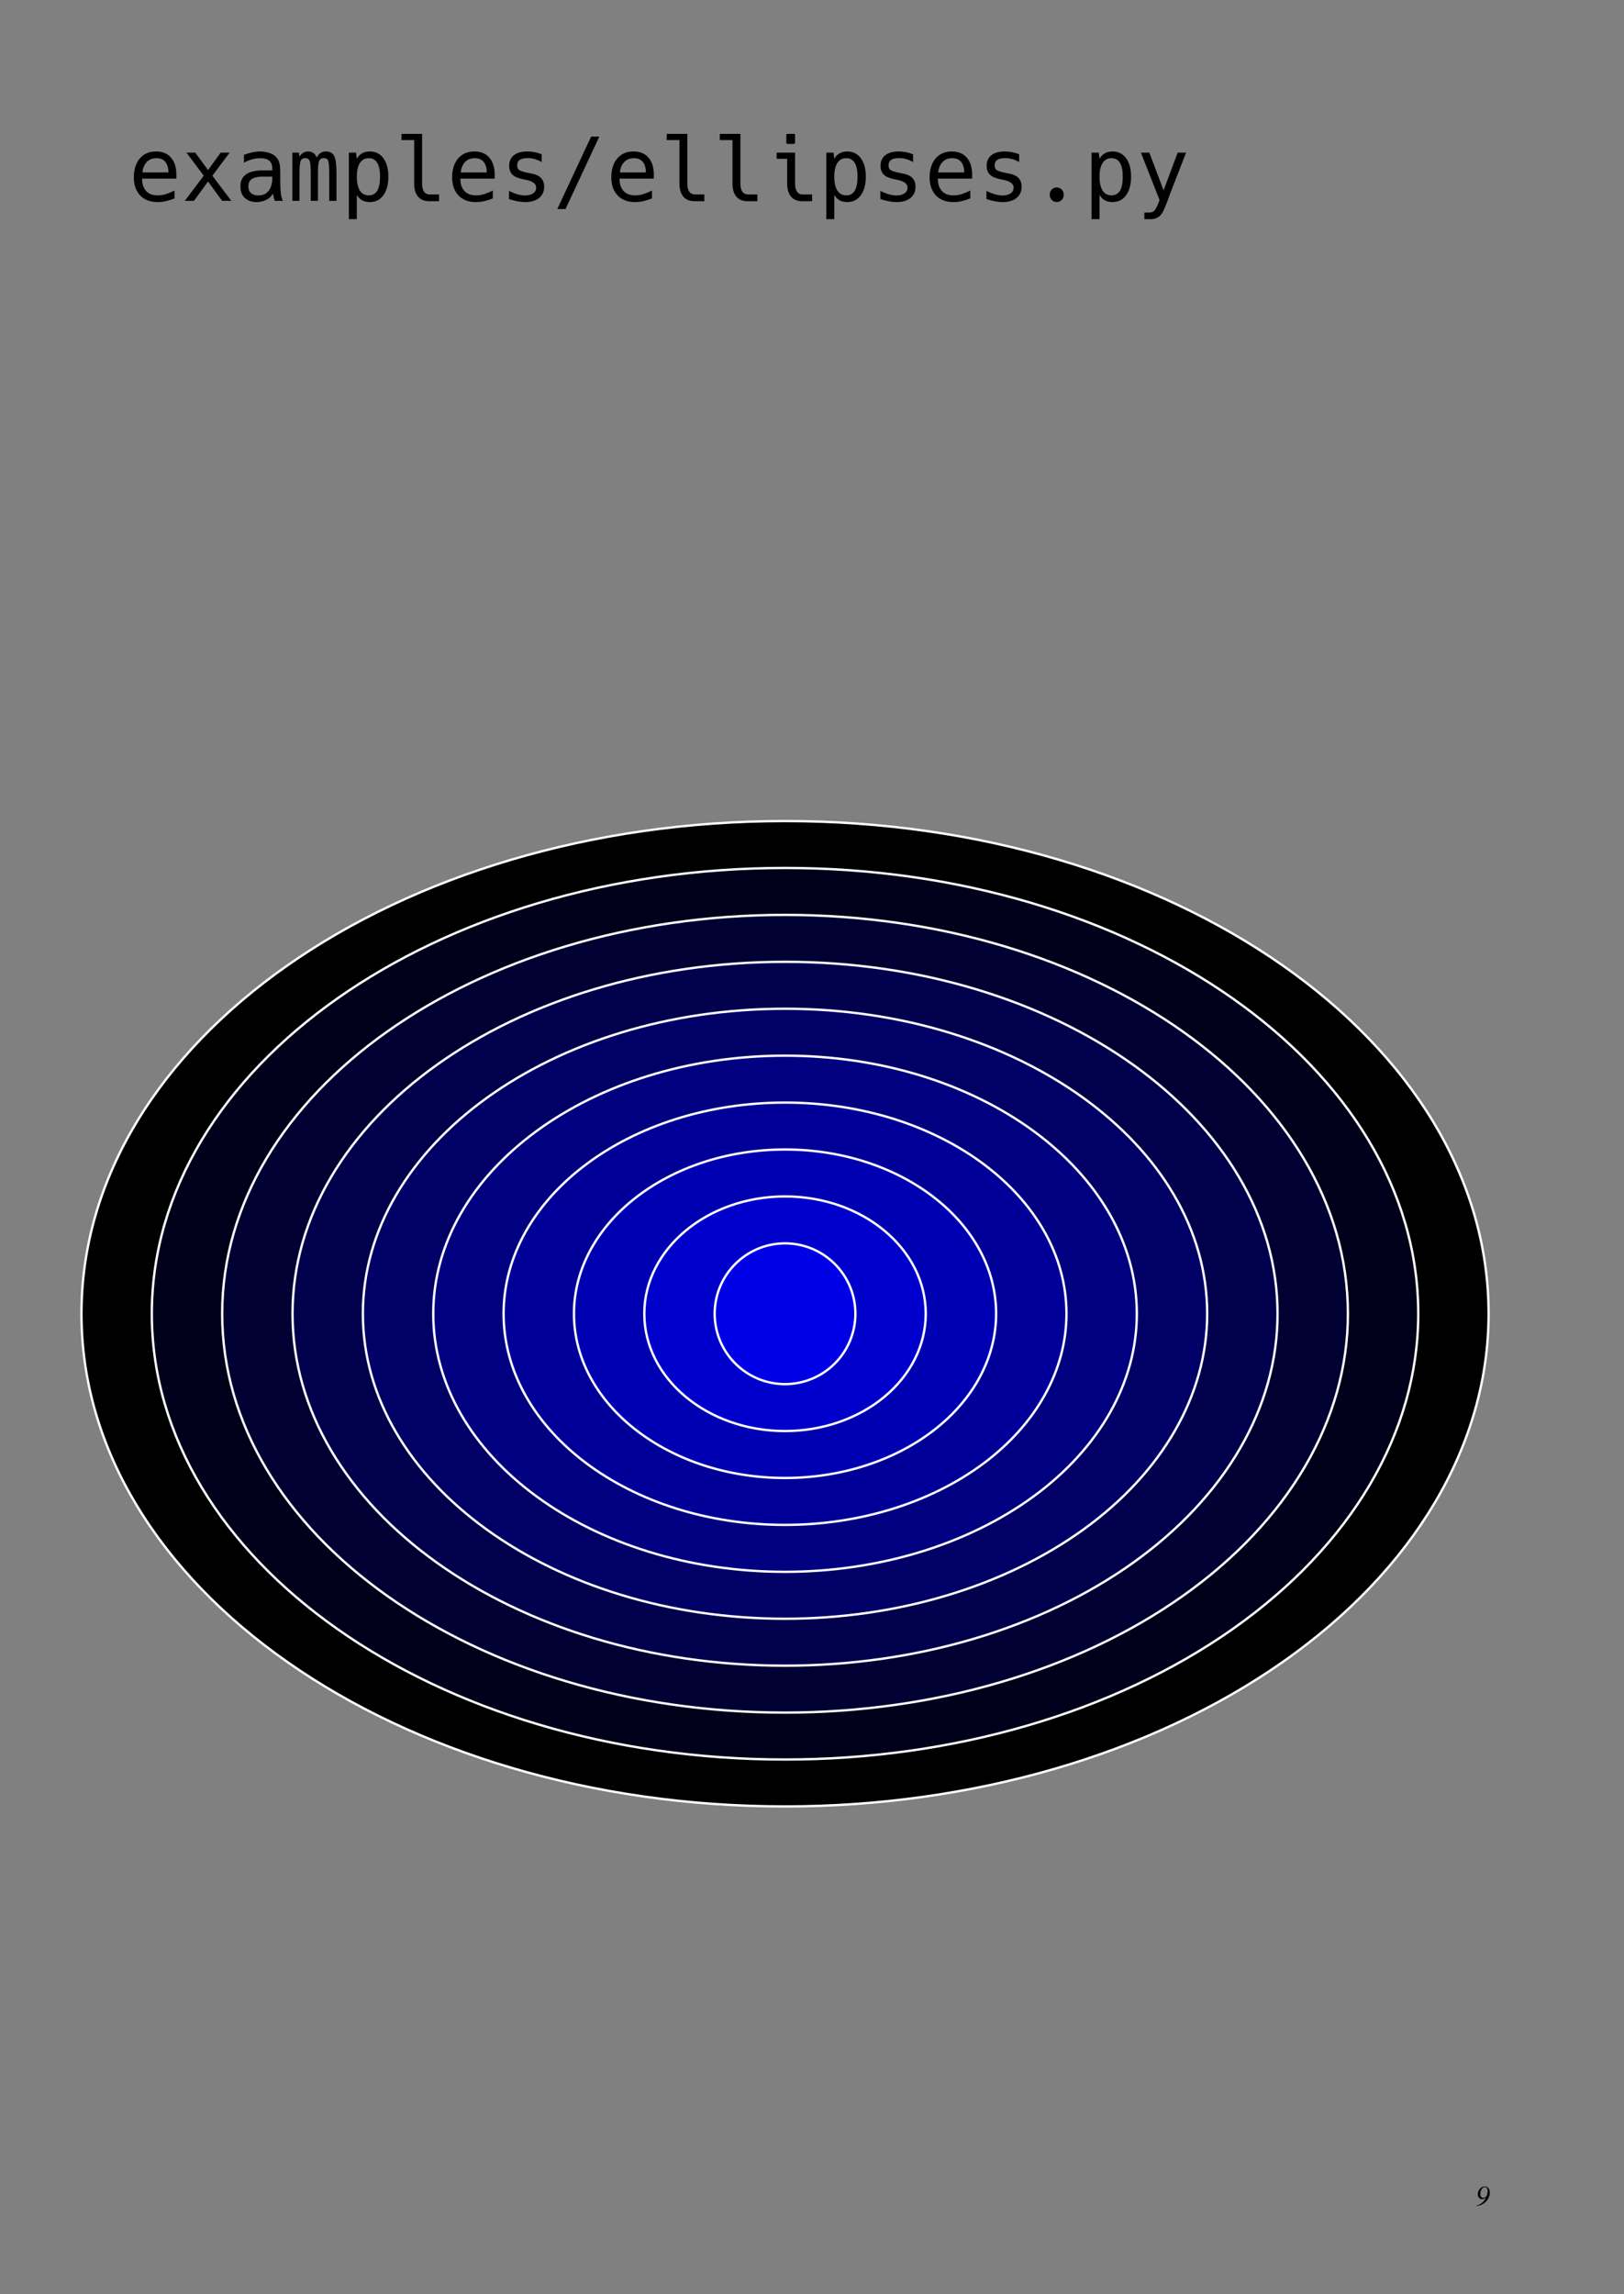
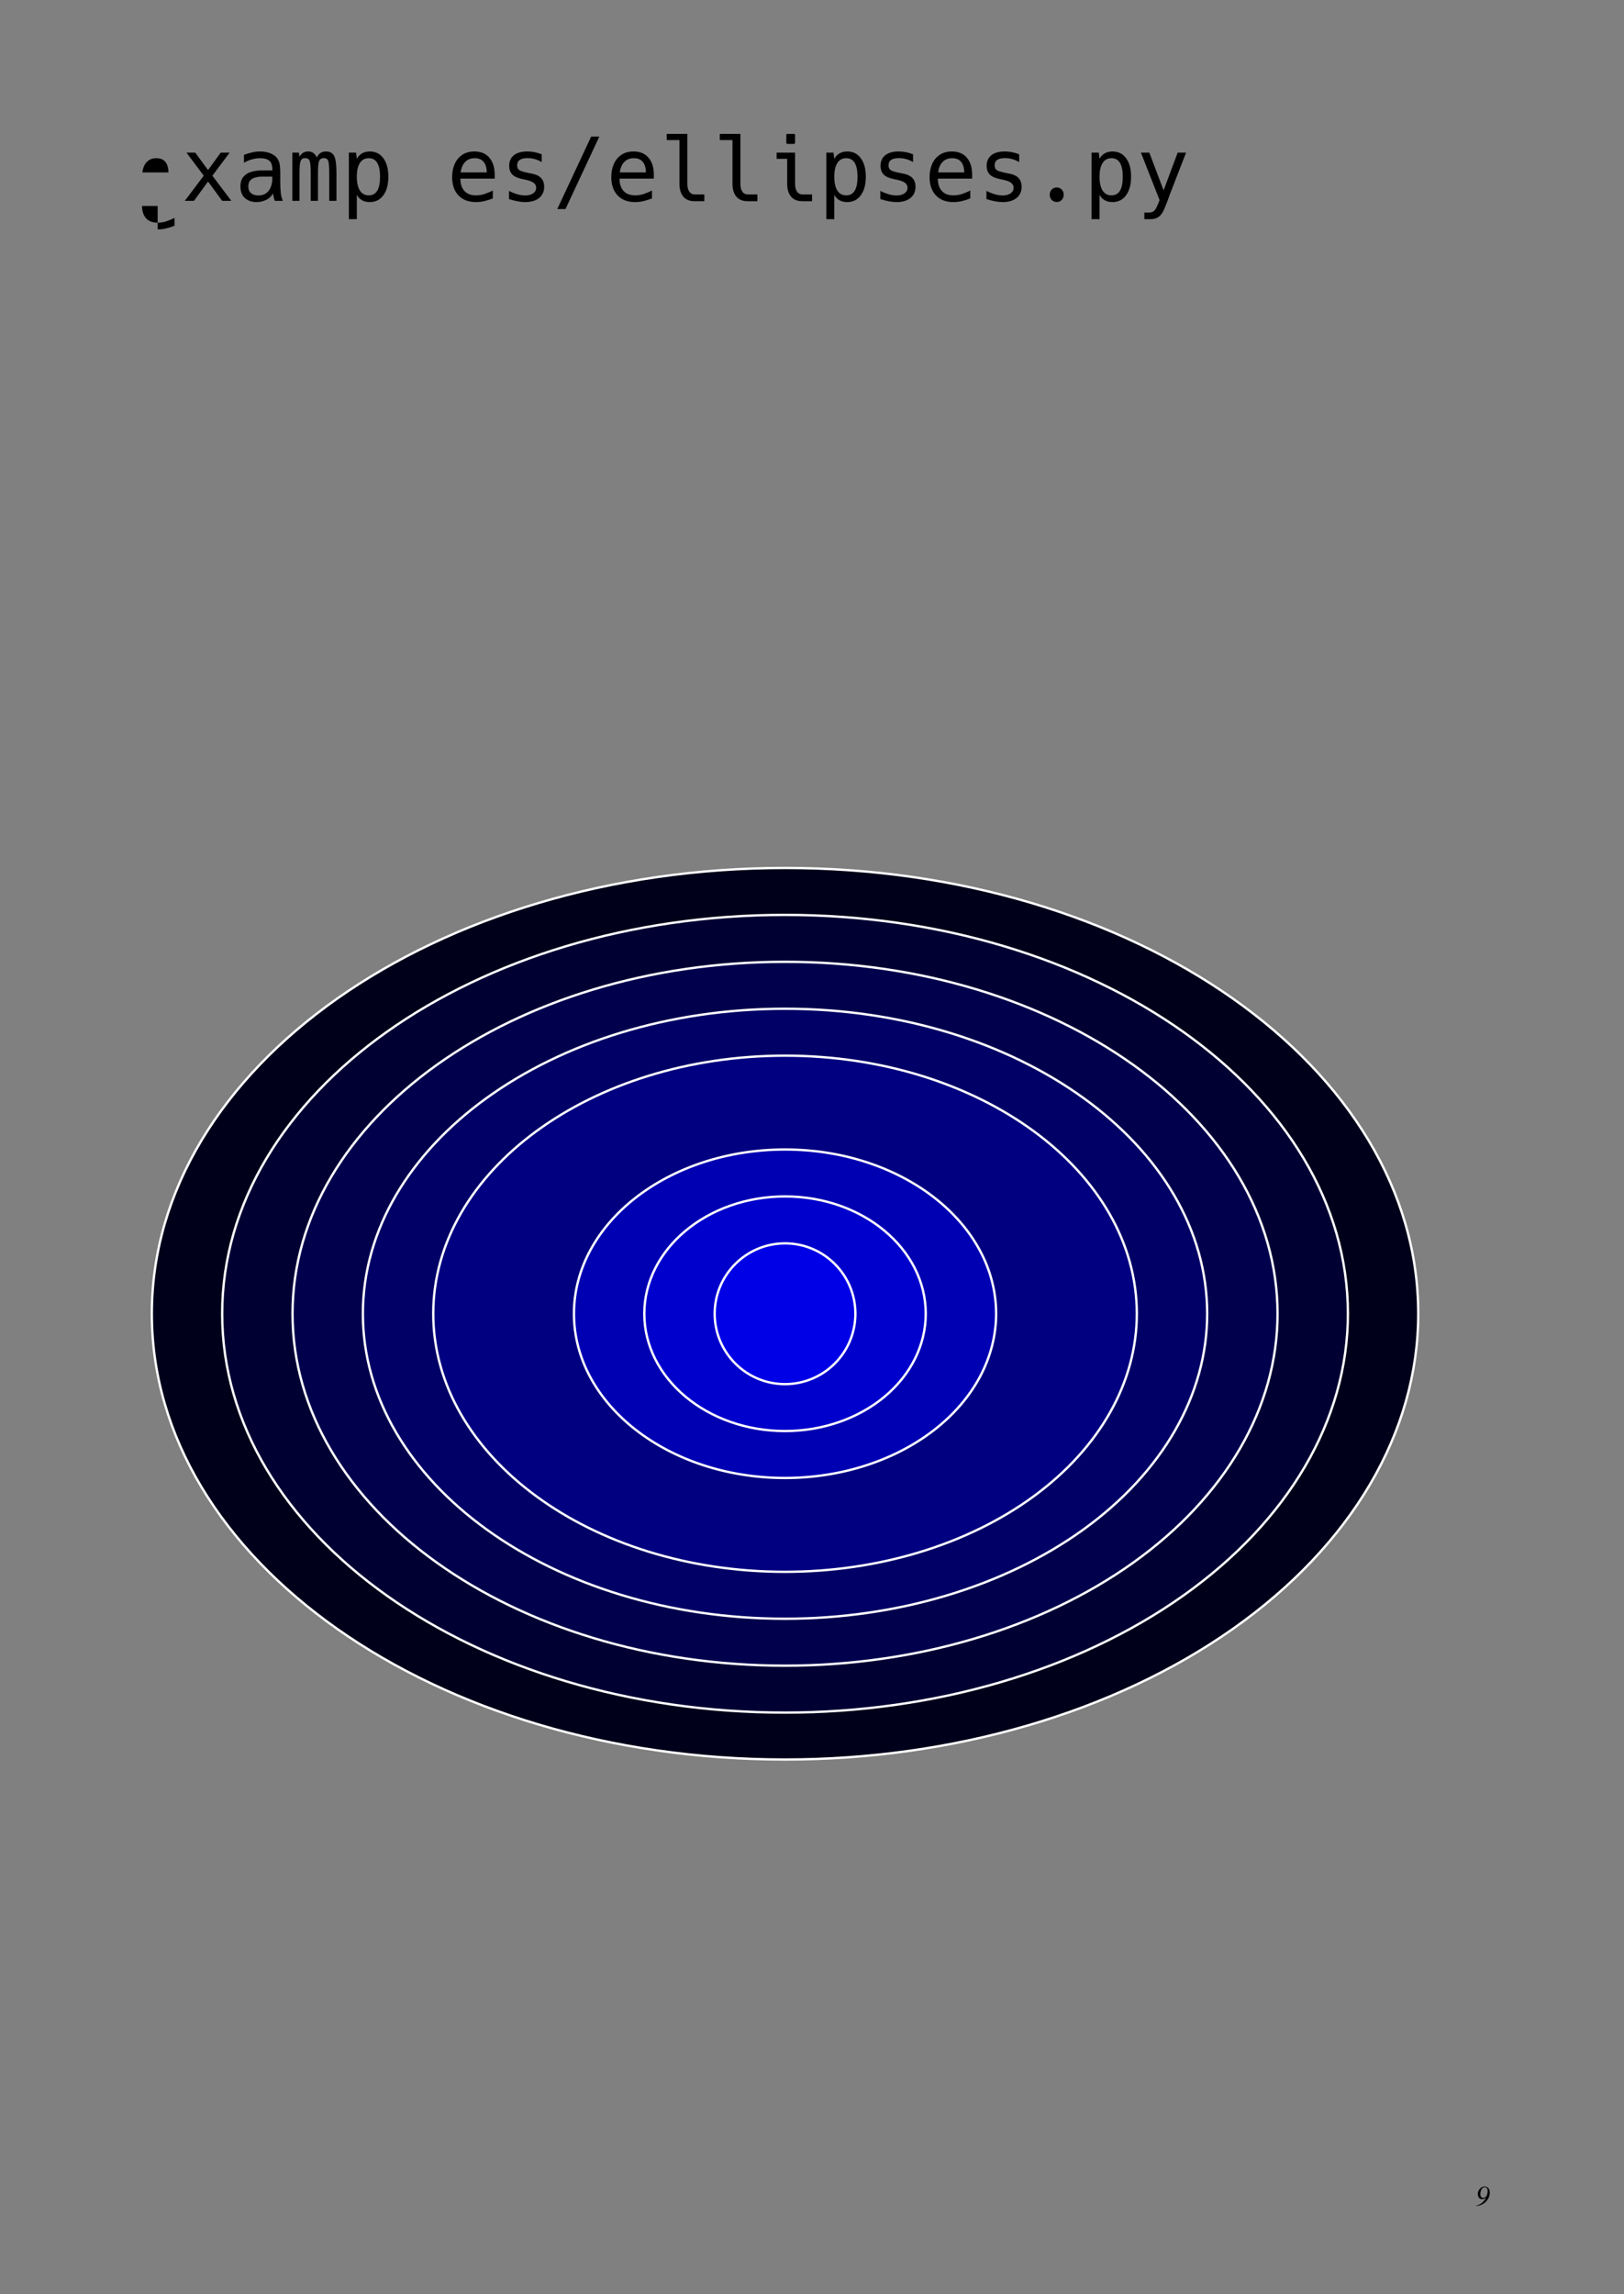
<svg xmlns="http://www.w3.org/2000/svg" version="1.1" id="svg2" width="687.874" height="971.339" viewBox="0 0 687.874 971.339">
  <rect x="0" y="0" width="687.874" height="971.339" fill="#808080" stroke="none" />
  <defs id="defs6" />
  <g id="g8" transform="matrix(1.333,0,0,1.333,0,1.9616798e-5)">
    <g id="g10">
      <path d="m 469.164,700.727 v -0.165 c 0.402,-0.082 0.785,-0.234 1.152,-0.449 0.372,-0.222 0.68,-0.461 0.918,-0.718 0.243,-0.258 0.434,-0.497 0.586,-0.711 0.149,-0.223 0.25,-0.411 0.305,-0.559 l -0.035,-0.02 c -0.426,0.27 -0.813,0.407 -1.16,0.407 -0.399,0 -0.723,-0.153 -0.973,-0.45 -0.254,-0.308 -0.379,-0.695 -0.379,-1.164 0,-0.628 0.219,-1.187 0.656,-1.671 0.446,-0.493 0.954,-0.739 1.524,-0.739 0.492,0 0.883,0.18 1.18,0.539 0.296,0.36 0.449,0.836 0.449,1.422 0,0.606 -0.149,1.199 -0.442,1.774 -0.289,0.57 -0.695,1.058 -1.215,1.468 -0.371,0.293 -0.742,0.516 -1.109,0.664 -0.363,0.145 -0.851,0.266 -1.457,0.372 z m 2.656,-6.004 c -0.226,0 -0.433,0.062 -0.621,0.187 -0.179,0.121 -0.32,0.27 -0.422,0.442 -0.097,0.175 -0.179,0.367 -0.246,0.578 -0.062,0.207 -0.109,0.386 -0.133,0.539 -0.019,0.148 -0.027,0.273 -0.027,0.379 0,0.394 0.078,0.703 0.234,0.925 0.161,0.215 0.383,0.325 0.665,0.325 0.375,0 0.687,-0.129 0.945,-0.387 0.133,-0.133 0.246,-0.375 0.344,-0.731 0.101,-0.359 0.152,-0.714 0.152,-1.07 0,-0.371 -0.078,-0.664 -0.234,-0.875 -0.157,-0.207 -0.375,-0.312 -0.657,-0.312 z" style="fill:#000000;fill-opacity:1;fill-rule:nonzero;stroke:none" id="path12" />
-       <path d="m 50.094,64.191 c -2.36,0 -4.215,-0.707 -5.563,-2.121 -1.34,-1.422 -2.011,-3.359 -2.011,-5.808 0,-1.524 0.265,-2.899 0.792,-4.129 0.54,-1.231 1.333,-2.207 2.379,-2.926 1.059,-0.73 2.36,-1.094 3.911,-1.094 2.043,0 3.625,0.657 4.746,1.969 1.129,1.301 1.695,3.109 1.695,5.426 v 1.23 H 45.145 v 0.082 c 0,1.594 0.417,2.868 1.257,3.817 0.84,0.945 2.078,1.422 3.719,1.422 0.949,0 1.863,-0.153 2.75,-0.454 0.891,-0.3 1.754,-0.664 2.582,-1.093 v 2.504 c -0.867,0.355 -1.746,0.636 -2.637,0.847 -0.886,0.219 -1.793,0.328 -2.722,0.328 z m 3.433,-9.421 c 0,-0.848 -0.129,-1.614 -0.382,-2.297 -0.258,-0.684 -0.668,-1.227 -1.231,-1.625 -0.559,-0.403 -1.297,-0.602 -2.215,-0.602 -0.929,0 -1.711,0.203 -2.34,0.613 -0.621,0.403 -1.105,0.946 -1.461,1.629 -0.347,0.684 -0.566,1.442 -0.656,2.282 z" style="fill:#000000;fill-opacity:1;fill-rule:nonzero;stroke:none" id="path14" />
+       <path d="m 50.094,64.191 v 1.23 H 45.145 v 0.082 c 0,1.594 0.417,2.868 1.257,3.817 0.84,0.945 2.078,1.422 3.719,1.422 0.949,0 1.863,-0.153 2.75,-0.454 0.891,-0.3 1.754,-0.664 2.582,-1.093 v 2.504 c -0.867,0.355 -1.746,0.636 -2.637,0.847 -0.886,0.219 -1.793,0.328 -2.722,0.328 z m 3.433,-9.421 c 0,-0.848 -0.129,-1.614 -0.382,-2.297 -0.258,-0.684 -0.668,-1.227 -1.231,-1.625 -0.559,-0.403 -1.297,-0.602 -2.215,-0.602 -0.929,0 -1.711,0.203 -2.34,0.613 -0.621,0.403 -1.105,0.946 -1.461,1.629 -0.347,0.684 -0.566,1.442 -0.656,2.282 z" style="fill:#000000;fill-opacity:1;fill-rule:nonzero;stroke:none" id="path14" />
      <path d="M 64.738,55.809 59.254,48.48 h 2.789 l 4.062,5.54 4.032,-5.54 h 2.832 l -5.485,7.329 6.016,7.984 h -2.91 l -4.485,-6.137 -4.472,6.137 h -2.91 z" style="fill:#000000;fill-opacity:1;fill-rule:nonzero;stroke:none" id="path16" />
      <path d="m 81.5,64.191 c -1.477,0 -2.699,-0.425 -3.664,-1.273 -0.957,-0.856 -1.438,-2.082 -1.438,-3.676 0,-1.324 0.321,-2.351 0.957,-3.09 0.637,-0.75 1.473,-1.273 2.504,-1.574 1.028,-0.301 2.125,-0.449 3.293,-0.449 h 3.379 V 53.73 c 0,-1.304 -0.336,-2.21 -1,-2.718 -0.656,-0.512 -1.582,-0.766 -2.773,-0.766 -0.93,0 -1.844,0.125 -2.735,0.383 -0.894,0.254 -1.73,0.609 -2.503,1.066 V 49.18 c 0.839,-0.313 1.687,-0.567 2.542,-0.766 0.856,-0.203 1.731,-0.301 2.626,-0.301 0.91,0 1.796,0.125 2.652,0.383 0.867,0.246 1.613,0.656 2.242,1.231 0.629,0.562 1.047,1.324 1.258,2.281 0.144,0.676 0.219,1.691 0.219,3.051 v 3.129 c 0,0.855 0.046,1.804 0.136,2.843 0.102,1.039 0.325,1.961 0.672,2.762 H 87.336 C 87.18,63.438 87.059,63.059 86.969,62.66 86.875,62.25 86.805,61.852 86.75,61.469 c -0.539,0.922 -1.285,1.605 -2.242,2.051 -0.949,0.445 -1.953,0.671 -3.008,0.671 z m 0.613,-2.105 c 1.039,0 1.883,-0.258 2.532,-0.766 0.656,-0.511 1.132,-1.175 1.433,-1.996 0.301,-0.832 0.453,-1.719 0.453,-2.668 v -0.558 h -3.187 c -0.711,0 -1.406,0.082 -2.09,0.246 -0.676,0.152 -1.238,0.453 -1.684,0.902 -0.437,0.445 -0.656,1.098 -0.656,1.953 0,0.965 0.297,1.692 0.891,2.176 0.59,0.473 1.359,0.711 2.308,0.711 z" style="fill:#000000;fill-opacity:1;fill-rule:nonzero;stroke:none" id="path18" />
      <path d="m 92.887,48.48 h 2.066 l 0.219,1.313 c 0.617,-1.121 1.535,-1.68 2.746,-1.68 1.305,0 2.211,0.641 2.723,1.926 0.617,-1.285 1.593,-1.926 2.925,-1.926 1.239,0 2.106,0.465 2.598,1.395 0.5,0.957 0.75,2.762 0.75,5.414 v 8.871 h -2.297 v -8.762 c 0,-1.148 -0.031,-2.039 -0.094,-2.668 -0.054,-0.629 -0.148,-1.093 -0.273,-1.394 -0.23,-0.5 -0.68,-0.75 -1.355,-0.75 -0.692,0 -1.172,0.273 -1.434,0.82 -0.156,0.316 -0.266,0.781 -0.328,1.395 -0.067,0.609 -0.098,1.476 -0.098,2.597 v 8.762 h -2.297 v -8.762 c 0,-1.105 -0.031,-1.98 -0.093,-2.625 -0.067,-0.648 -0.165,-1.121 -0.301,-1.422 -0.246,-0.511 -0.707,-0.765 -1.383,-0.765 -0.676,0 -1.133,0.265 -1.379,0.804 -0.148,0.309 -0.254,0.786 -0.316,1.422 -0.063,0.629 -0.094,1.493 -0.094,2.586 v 8.762 h -2.285 z" style="fill:#000000;fill-opacity:1;fill-rule:nonzero;stroke:none" id="path20" />
      <path d="m 110.852,48.48 h 2.285 l 0.246,1.958 c 0.875,-1.551 2.246,-2.325 4.113,-2.325 1.832,0 3.274,0.715 4.32,2.145 1.059,1.43 1.586,3.387 1.586,5.867 0,2.496 -0.531,4.465 -1.597,5.906 -1.059,1.438 -2.496,2.16 -4.309,2.16 -1.914,0 -3.285,-0.777 -4.113,-2.324 v 7.75 h -2.531 z m 6.316,13.579 c 2.398,0 3.598,-1.969 3.598,-5.907 0,-3.937 -1.2,-5.906 -3.598,-5.906 -1.23,0 -2.168,0.508 -2.816,1.531 -0.649,1.02 -0.969,2.473 -0.969,4.36 0,1.894 0.32,3.359 0.969,4.39 0.656,1.02 1.593,1.532 2.816,1.532 z" style="fill:#000000;fill-opacity:1;fill-rule:nonzero;stroke:none" id="path22" />
-       <path d="m 136.336,63.902 c -1.504,0 -2.672,-0.484 -3.5,-1.449 -0.82,-0.976 -1.231,-2.344 -1.231,-4.101 V 44.488 h -4.031 V 42.52 h 6.547 v 15.832 c 0,1.113 0.211,1.96 0.629,2.543 0.418,0.582 1.031,0.875 1.832,0.875 h 2.941 v 2.132 z" style="fill:#000000;fill-opacity:1;fill-rule:nonzero;stroke:none" id="path24" />
      <path d="m 151.238,64.191 c -2.359,0 -4.215,-0.707 -5.562,-2.121 -1.34,-1.422 -2.012,-3.359 -2.012,-5.808 0,-1.524 0.266,-2.899 0.793,-4.129 0.539,-1.231 1.332,-2.207 2.379,-2.926 1.059,-0.73 2.359,-1.094 3.91,-1.094 2.043,0 3.625,0.657 4.746,1.969 1.129,1.301 1.696,3.109 1.696,5.426 v 1.23 h -10.899 v 0.082 c 0,1.594 0.418,2.868 1.258,3.817 0.84,0.945 2.078,1.422 3.719,1.422 0.949,0 1.863,-0.153 2.75,-0.454 0.89,-0.3 1.754,-0.664 2.582,-1.093 v 2.504 c -0.868,0.355 -1.746,0.636 -2.637,0.847 -0.887,0.219 -1.793,0.328 -2.723,0.328 z m 3.434,-9.421 c 0,-0.848 -0.129,-1.614 -0.383,-2.297 -0.258,-0.684 -0.668,-1.227 -1.23,-1.625 -0.559,-0.403 -1.297,-0.602 -2.215,-0.602 -0.93,0 -1.711,0.203 -2.34,0.613 -0.621,0.403 -1.106,0.946 -1.461,1.629 -0.348,0.684 -0.566,1.442 -0.656,2.282 z" style="fill:#000000;fill-opacity:1;fill-rule:nonzero;stroke:none" id="path26" />
      <path d="m 166.879,64.191 c -1.457,0 -3.172,-0.32 -5.141,-0.957 v -2.597 c 1.914,0.965 3.617,1.449 5.114,1.449 1.066,0 1.918,-0.227 2.558,-0.672 0.637,-0.445 0.957,-1.043 0.957,-1.789 0,-0.648 -0.269,-1.168 -0.808,-1.559 -0.528,-0.402 -1.375,-0.726 -2.543,-0.972 l -1.051,-0.219 c -1.442,-0.293 -2.5,-0.77 -3.172,-1.434 -0.668,-0.675 -1,-1.593 -1,-2.75 0,-1.468 0.5,-2.597 1.504,-3.39 1.004,-0.793 2.43,-1.188 4.281,-1.188 1.567,0 3.082,0.301 4.551,0.903 v 2.461 c -1.43,-0.84 -2.926,-1.258 -4.484,-1.258 -2.207,0 -3.309,0.75 -3.309,2.254 0,0.492 0.098,0.882 0.289,1.175 0.191,0.282 0.555,0.524 1.094,0.727 0.535,0.191 1.328,0.391 2.379,0.602 l 1.011,0.191 c 2.532,0.5 3.801,1.879 3.801,4.141 0,1.511 -0.539,2.707 -1.613,3.582 -1.078,0.867 -2.551,1.3 -4.418,1.3 z" style="fill:#000000;fill-opacity:1;fill-rule:nonzero;stroke:none" id="path28" />
      <path d="m 187.84,43.383 h 2.598 l -10.747,23.008 h -2.613 z" style="fill:#000000;fill-opacity:1;fill-rule:nonzero;stroke:none" id="path30" />
      <path d="m 201.812,64.191 c -2.363,0 -4.218,-0.707 -5.566,-2.121 -1.34,-1.422 -2.008,-3.359 -2.008,-5.808 0,-1.524 0.262,-2.899 0.793,-4.129 0.535,-1.231 1.328,-2.207 2.379,-2.926 1.055,-0.73 2.36,-1.094 3.91,-1.094 2.039,0 3.621,0.657 4.742,1.969 1.129,1.301 1.696,3.109 1.696,5.426 v 1.23 h -10.895 v 0.082 c 0,1.594 0.418,2.868 1.258,3.817 0.836,0.945 2.078,1.422 3.719,1.422 0.945,0 1.863,-0.153 2.746,-0.454 0.894,-0.3 1.754,-0.664 2.586,-1.093 v 2.504 c -0.867,0.355 -1.746,0.636 -2.641,0.847 -0.883,0.219 -1.789,0.328 -2.719,0.328 z m 3.43,-9.421 c 0,-0.848 -0.129,-1.614 -0.383,-2.297 -0.254,-0.684 -0.664,-1.227 -1.23,-1.625 -0.555,-0.403 -1.293,-0.602 -2.215,-0.602 -0.93,0 -1.707,0.203 -2.336,0.613 -0.621,0.403 -1.109,0.946 -1.465,1.629 -0.347,0.684 -0.566,1.442 -0.656,2.282 z" style="fill:#000000;fill-opacity:1;fill-rule:nonzero;stroke:none" id="path32" />
      <path d="m 220.625,63.902 c -1.504,0 -2.672,-0.484 -3.5,-1.449 -0.82,-0.976 -1.23,-2.344 -1.23,-4.101 V 44.488 h -4.036 V 42.52 h 6.551 v 15.832 c 0,1.113 0.207,1.96 0.629,2.543 0.418,0.582 1.027,0.875 1.832,0.875 h 2.938 v 2.132 z" style="fill:#000000;fill-opacity:1;fill-rule:nonzero;stroke:none" id="path34" />
      <path d="m 237.48,63.902 c -1.503,0 -2.671,-0.484 -3.5,-1.449 -0.82,-0.976 -1.23,-2.344 -1.23,-4.101 V 44.488 h -4.035 V 42.52 h 6.551 v 15.832 c 0,1.113 0.211,1.96 0.629,2.543 0.417,0.582 1.031,0.875 1.832,0.875 h 2.937 v 2.132 z" style="fill:#000000;fill-opacity:1;fill-rule:nonzero;stroke:none" id="path36" />
      <path d="m 250.262,45.707 c -0.274,0 -0.41,-0.137 -0.41,-0.41 V 42.93 c 0,-0.274 0.136,-0.41 0.41,-0.41 h 1.968 c 0.274,0 0.411,0.136 0.411,0.41 v 2.367 c 0,0.273 -0.137,0.41 -0.411,0.41 z m 4.593,18.195 c -1.503,0 -2.667,-0.484 -3.5,-1.449 -0.82,-0.976 -1.23,-2.344 -1.23,-4.101 v -7.903 h -3.348 V 48.48 h 5.864 v 9.872 c 0,1.113 0.211,1.96 0.629,2.543 0.421,0.582 1.031,0.875 1.832,0.875 h 2.941 v 2.132 z" style="fill:#000000;fill-opacity:1;fill-rule:nonzero;stroke:none" id="path38" />
      <path d="m 262.566,48.48 h 2.286 l 0.246,1.958 c 0.875,-1.551 2.246,-2.325 4.113,-2.325 1.832,0 3.273,0.715 4.32,2.145 1.059,1.43 1.586,3.387 1.586,5.867 0,2.496 -0.531,4.465 -1.597,5.906 -1.059,1.438 -2.493,2.16 -4.309,2.16 -1.914,0 -3.285,-0.777 -4.113,-2.324 v 7.75 h -2.532 z m 6.317,13.579 c 2.398,0 3.597,-1.969 3.597,-5.907 0,-3.937 -1.199,-5.906 -3.597,-5.906 -1.231,0 -2.168,0.508 -2.817,1.531 -0.644,1.02 -0.968,2.473 -0.968,4.36 0,1.894 0.324,3.359 0.968,4.39 0.657,1.02 1.598,1.532 2.817,1.532 z" style="fill:#000000;fill-opacity:1;fill-rule:nonzero;stroke:none" id="path40" />
      <path d="m 284.879,64.191 c -1.457,0 -3.172,-0.32 -5.141,-0.957 v -2.597 c 1.914,0.965 3.621,1.449 5.114,1.449 1.066,0 1.921,-0.227 2.558,-0.672 0.637,-0.445 0.957,-1.043 0.957,-1.789 0,-0.648 -0.269,-1.168 -0.808,-1.559 -0.528,-0.402 -1.375,-0.726 -2.543,-0.972 l -1.051,-0.219 c -1.442,-0.293 -2.496,-0.77 -3.172,-1.434 -0.664,-0.675 -1,-1.593 -1,-2.75 0,-1.468 0.504,-2.597 1.504,-3.39 1.004,-0.793 2.43,-1.188 4.281,-1.188 1.567,0 3.086,0.301 4.551,0.903 v 2.461 c -1.43,-0.84 -2.926,-1.258 -4.484,-1.258 -2.204,0 -3.309,0.75 -3.309,2.254 0,0.492 0.098,0.882 0.289,1.175 0.191,0.282 0.555,0.524 1.094,0.727 0.539,0.191 1.332,0.391 2.379,0.602 l 1.011,0.191 c 2.536,0.5 3.801,1.879 3.801,4.141 0,1.511 -0.539,2.707 -1.613,3.582 -1.074,0.867 -2.547,1.3 -4.418,1.3 z" style="fill:#000000;fill-opacity:1;fill-rule:nonzero;stroke:none" id="path42" />
      <path d="m 302.953,64.191 c -2.359,0 -4.215,-0.707 -5.562,-2.121 -1.34,-1.422 -2.012,-3.359 -2.012,-5.808 0,-1.524 0.266,-2.899 0.793,-4.129 0.539,-1.231 1.332,-2.207 2.379,-2.926 1.058,-0.73 2.363,-1.094 3.91,-1.094 2.043,0 3.625,0.657 4.746,1.969 1.129,1.301 1.695,3.109 1.695,5.426 v 1.23 h -10.898 v 0.082 c 0,1.594 0.422,2.868 1.258,3.817 0.84,0.945 2.078,1.422 3.718,1.422 0.95,0 1.868,-0.153 2.75,-0.454 0.895,-0.3 1.754,-0.664 2.582,-1.093 v 2.504 c -0.863,0.355 -1.742,0.636 -2.636,0.847 -0.883,0.219 -1.793,0.328 -2.723,0.328 z m 3.434,-9.421 c 0,-0.848 -0.129,-1.614 -0.383,-2.297 -0.254,-0.684 -0.664,-1.227 -1.231,-1.625 -0.554,-0.403 -1.293,-0.602 -2.214,-0.602 -0.93,0 -1.711,0.203 -2.34,0.613 -0.617,0.403 -1.106,0.946 -1.461,1.629 -0.348,0.684 -0.567,1.442 -0.656,2.282 z" style="fill:#000000;fill-opacity:1;fill-rule:nonzero;stroke:none" id="path44" />
      <path d="m 318.594,64.191 c -1.457,0 -3.172,-0.32 -5.141,-0.957 v -2.597 c 1.914,0.965 3.621,1.449 5.113,1.449 1.067,0 1.922,-0.227 2.559,-0.672 0.637,-0.445 0.957,-1.043 0.957,-1.789 0,-0.648 -0.27,-1.168 -0.809,-1.559 -0.527,-0.402 -1.375,-0.726 -2.543,-0.972 l -1.05,-0.219 c -1.442,-0.293 -2.496,-0.77 -3.172,-1.434 -0.664,-0.675 -1,-1.593 -1,-2.75 0,-1.468 0.504,-2.597 1.504,-3.39 1.004,-0.793 2.429,-1.188 4.281,-1.188 1.566,0 3.086,0.301 4.551,0.903 v 2.461 c -1.43,-0.84 -2.926,-1.258 -4.485,-1.258 -2.203,0 -3.308,0.75 -3.308,2.254 0,0.492 0.097,0.882 0.289,1.175 0.191,0.282 0.555,0.524 1.094,0.727 0.539,0.191 1.332,0.391 2.378,0.602 l 1.012,0.191 c 2.535,0.5 3.801,1.879 3.801,4.141 0,1.511 -0.539,2.707 -1.613,3.582 -1.074,0.867 -2.547,1.3 -4.418,1.3 z" style="fill:#000000;fill-opacity:1;fill-rule:nonzero;stroke:none" id="path46" />
      <path d="m 335.781,64.164 c -0.621,0 -1.144,-0.215 -1.574,-0.644 -0.426,-0.43 -0.641,-0.985 -0.641,-1.668 0,-0.684 0.215,-1.239 0.641,-1.668 0.43,-0.43 0.953,-0.641 1.574,-0.641 0.621,0 1.145,0.211 1.571,0.641 0.429,0.429 0.644,0.984 0.644,1.668 0,0.683 -0.215,1.238 -0.644,1.668 -0.426,0.429 -0.95,0.644 -1.571,0.644 z" style="fill:#000000;fill-opacity:1;fill-rule:nonzero;stroke:none" id="path48" />
      <path d="m 346.855,48.48 h 2.282 l 0.246,1.958 c 0.875,-1.551 2.25,-2.325 4.117,-2.325 1.832,0 3.273,0.715 4.32,2.145 1.059,1.43 1.586,3.387 1.586,5.867 0,2.496 -0.535,4.465 -1.601,5.906 -1.055,1.438 -2.493,2.16 -4.305,2.16 -1.914,0 -3.285,-0.777 -4.117,-2.324 v 7.75 h -2.528 z m 6.317,13.579 c 2.398,0 3.594,-1.969 3.594,-5.907 0,-3.937 -1.196,-5.906 -3.594,-5.906 -1.231,0 -2.168,0.508 -2.817,1.531 -0.648,1.02 -0.972,2.473 -0.972,4.36 0,1.894 0.324,3.359 0.972,4.39 0.657,1.02 1.594,1.532 2.817,1.532 z" style="fill:#000000;fill-opacity:1;fill-rule:nonzero;stroke:none" id="path50" />
      <path d="m 363.629,67.512 h 1.492 c 0.738,0 1.309,-0.211 1.707,-0.629 0.449,-0.465 0.992,-1.578 1.629,-3.336 L 362.535,48.48 h 2.668 l 4.539,11.977 4.469,-11.977 h 2.668 l -4.035,10.391 c -0.317,0.82 -0.594,1.535 -0.832,2.149 -0.074,0.179 -0.133,0.328 -0.18,0.437 -0.035,0.098 -0.086,0.231 -0.148,0.395 -0.055,0.164 -0.145,0.429 -0.274,0.793 l -0.164,0.437 c -0.355,0.992 -0.691,1.863 -1.012,2.613 -0.308,0.754 -0.574,1.325 -0.793,1.707 -0.82,1.477 -2.082,2.215 -3.789,2.215 h -2.023 z" style="fill:#000000;fill-opacity:1;fill-rule:nonzero;stroke:none" id="path52" />
      <g id="g54">
-         <path d="m 473.012,417.281 c 0,41.508 -23.551,81.313 -65.481,110.66 -41.926,29.348 -98.789,45.836 -158.082,45.836 -123.472,0 -223.566,-70.066 -223.566,-156.496 0,-86.429 100.094,-156.492 223.566,-156.492 123.473,0 223.563,70.063 223.563,156.492 z" style="fill:#000000;fill-opacity:1;fill-rule:nonzero;stroke:#ffffff;stroke-width:0.745;stroke-linecap:butt;stroke-linejoin:miter;stroke-miterlimit:4;stroke-dasharray:none;stroke-opacity:1" id="path56" />
-       </g>
+         </g>
      <g id="g58">
        <path d="m 450.656,417.281 c 0,37.555 -21.199,73.567 -58.933,100.121 -37.731,26.555 -88.911,41.473 -142.274,41.473 -111.125,0 -201.207,-63.395 -201.207,-141.594 0,-78.195 90.082,-141.59 201.207,-141.59 111.125,0 201.207,63.395 201.207,141.59 z" style="fill:#00001a;fill-opacity:1;fill-rule:nonzero;stroke:#ffffff;stroke-width:0.745;stroke-linecap:butt;stroke-linejoin:miter;stroke-miterlimit:4;stroke-dasharray:none;stroke-opacity:1" id="path60" />
      </g>
      <g id="g62">
        <path d="m 428.301,417.281 c 0,33.602 -18.844,65.824 -52.387,89.582 -33.539,23.758 -79.031,37.106 -126.465,37.106 -98.777,0 -178.851,-56.719 -178.851,-126.688 0,-69.965 80.074,-126.683 178.851,-126.683 98.778,0 178.852,56.718 178.852,126.683 z" style="fill:#000033;fill-opacity:1;fill-rule:nonzero;stroke:#ffffff;stroke-width:0.745;stroke-linecap:butt;stroke-linejoin:miter;stroke-miterlimit:4;stroke-dasharray:none;stroke-opacity:1" id="path64" />
      </g>
      <g id="g66">
        <path d="m 405.945,417.281 c 0,29.649 -16.488,58.078 -45.836,79.043 -29.351,20.965 -69.156,32.742 -110.66,32.742 -86.429,0 -156.496,-50.046 -156.496,-111.785 0,-61.734 70.067,-111.781 156.496,-111.781 86.43,0 156.496,50.047 156.496,111.781 z" style="fill:#00004d;fill-opacity:1;fill-rule:nonzero;stroke:#ffffff;stroke-width:0.745;stroke-linecap:butt;stroke-linejoin:miter;stroke-miterlimit:4;stroke-dasharray:none;stroke-opacity:1" id="path68" />
      </g>
      <g id="g70">
        <path d="m 383.586,417.281 c 0,25.696 -14.133,50.336 -39.285,68.504 -25.156,18.168 -59.278,28.375 -94.852,28.375 -74.082,0 -134.14,-43.375 -134.14,-96.879 0,-53.504 60.058,-96.875 134.14,-96.875 74.082,0 134.137,43.371 134.137,96.875 z" style="fill:#000066;fill-opacity:1;fill-rule:nonzero;stroke:#ffffff;stroke-width:0.745;stroke-linecap:butt;stroke-linejoin:miter;stroke-miterlimit:4;stroke-dasharray:none;stroke-opacity:1" id="path72" />
      </g>
      <g id="g74">
        <path d="m 361.23,417.281 c 0,21.742 -11.777,42.594 -32.738,57.965 -20.965,15.375 -49.398,24.012 -79.043,24.012 -61.734,0 -111.781,-36.703 -111.781,-81.977 0,-45.273 50.047,-81.972 111.781,-81.972 61.735,0 111.781,36.699 111.781,81.972 z" style="fill:#000080;fill-opacity:1;fill-rule:nonzero;stroke:#ffffff;stroke-width:0.745;stroke-linecap:butt;stroke-linejoin:miter;stroke-miterlimit:4;stroke-dasharray:none;stroke-opacity:1" id="path76" />
      </g>
      <g id="g78">
-         <path d="m 338.875,417.281 c 0,17.789 -9.422,34.848 -26.191,47.426 -16.774,12.578 -39.52,19.645 -63.235,19.645 -49.39,0 -89.426,-30.028 -89.426,-67.071 0,-37.039 40.036,-67.066 89.426,-67.066 49.387,0 89.426,30.027 89.426,67.066 z" style="fill:#000099;fill-opacity:1;fill-rule:nonzero;stroke:#ffffff;stroke-width:0.745;stroke-linecap:butt;stroke-linejoin:miter;stroke-miterlimit:4;stroke-dasharray:none;stroke-opacity:1" id="path80" />
-       </g>
+         </g>
      <g id="g82">
        <path d="m 316.52,417.281 c 0,13.836 -7.067,27.106 -19.645,36.887 -12.578,9.785 -29.637,15.281 -47.426,15.281 -37.043,0 -67.07,-23.355 -67.07,-52.168 0,-28.808 30.027,-52.164 67.07,-52.164 37.039,0 67.071,23.356 67.071,52.164 z" style="fill:#0000b3;fill-opacity:1;fill-rule:nonzero;stroke:#ffffff;stroke-width:0.745;stroke-linecap:butt;stroke-linejoin:miter;stroke-miterlimit:4;stroke-dasharray:none;stroke-opacity:1" id="path84" />
      </g>
      <g id="g86">
        <path d="m 294.16,417.281 c 0,9.883 -4.711,19.36 -13.094,26.348 -8.386,6.988 -19.757,10.914 -31.617,10.914 -24.695,0 -44.715,-16.684 -44.715,-37.262 0,-20.578 20.02,-37.258 44.715,-37.258 24.696,0 44.711,16.68 44.711,37.258 z" style="fill:#0000cc;fill-opacity:1;fill-rule:nonzero;stroke:#ffffff;stroke-width:0.745;stroke-linecap:butt;stroke-linejoin:miter;stroke-miterlimit:4;stroke-dasharray:none;stroke-opacity:1" id="path88" />
      </g>
      <g id="g90">
        <path d="m 271.805,417.281 c 0,5.93 -2.356,11.617 -6.547,15.809 -4.192,4.195 -9.879,6.551 -15.809,6.551 -12.347,0 -22.355,-10.012 -22.355,-22.36 0,-12.347 10.008,-22.355 22.355,-22.355 12.348,0 22.356,10.008 22.356,22.355 z" style="fill:#0000e6;fill-opacity:1;fill-rule:nonzero;stroke:#ffffff;stroke-width:0.745;stroke-linecap:butt;stroke-linejoin:miter;stroke-miterlimit:4;stroke-dasharray:none;stroke-opacity:1" id="path92" />
      </g>
    </g>
  </g>
</svg>